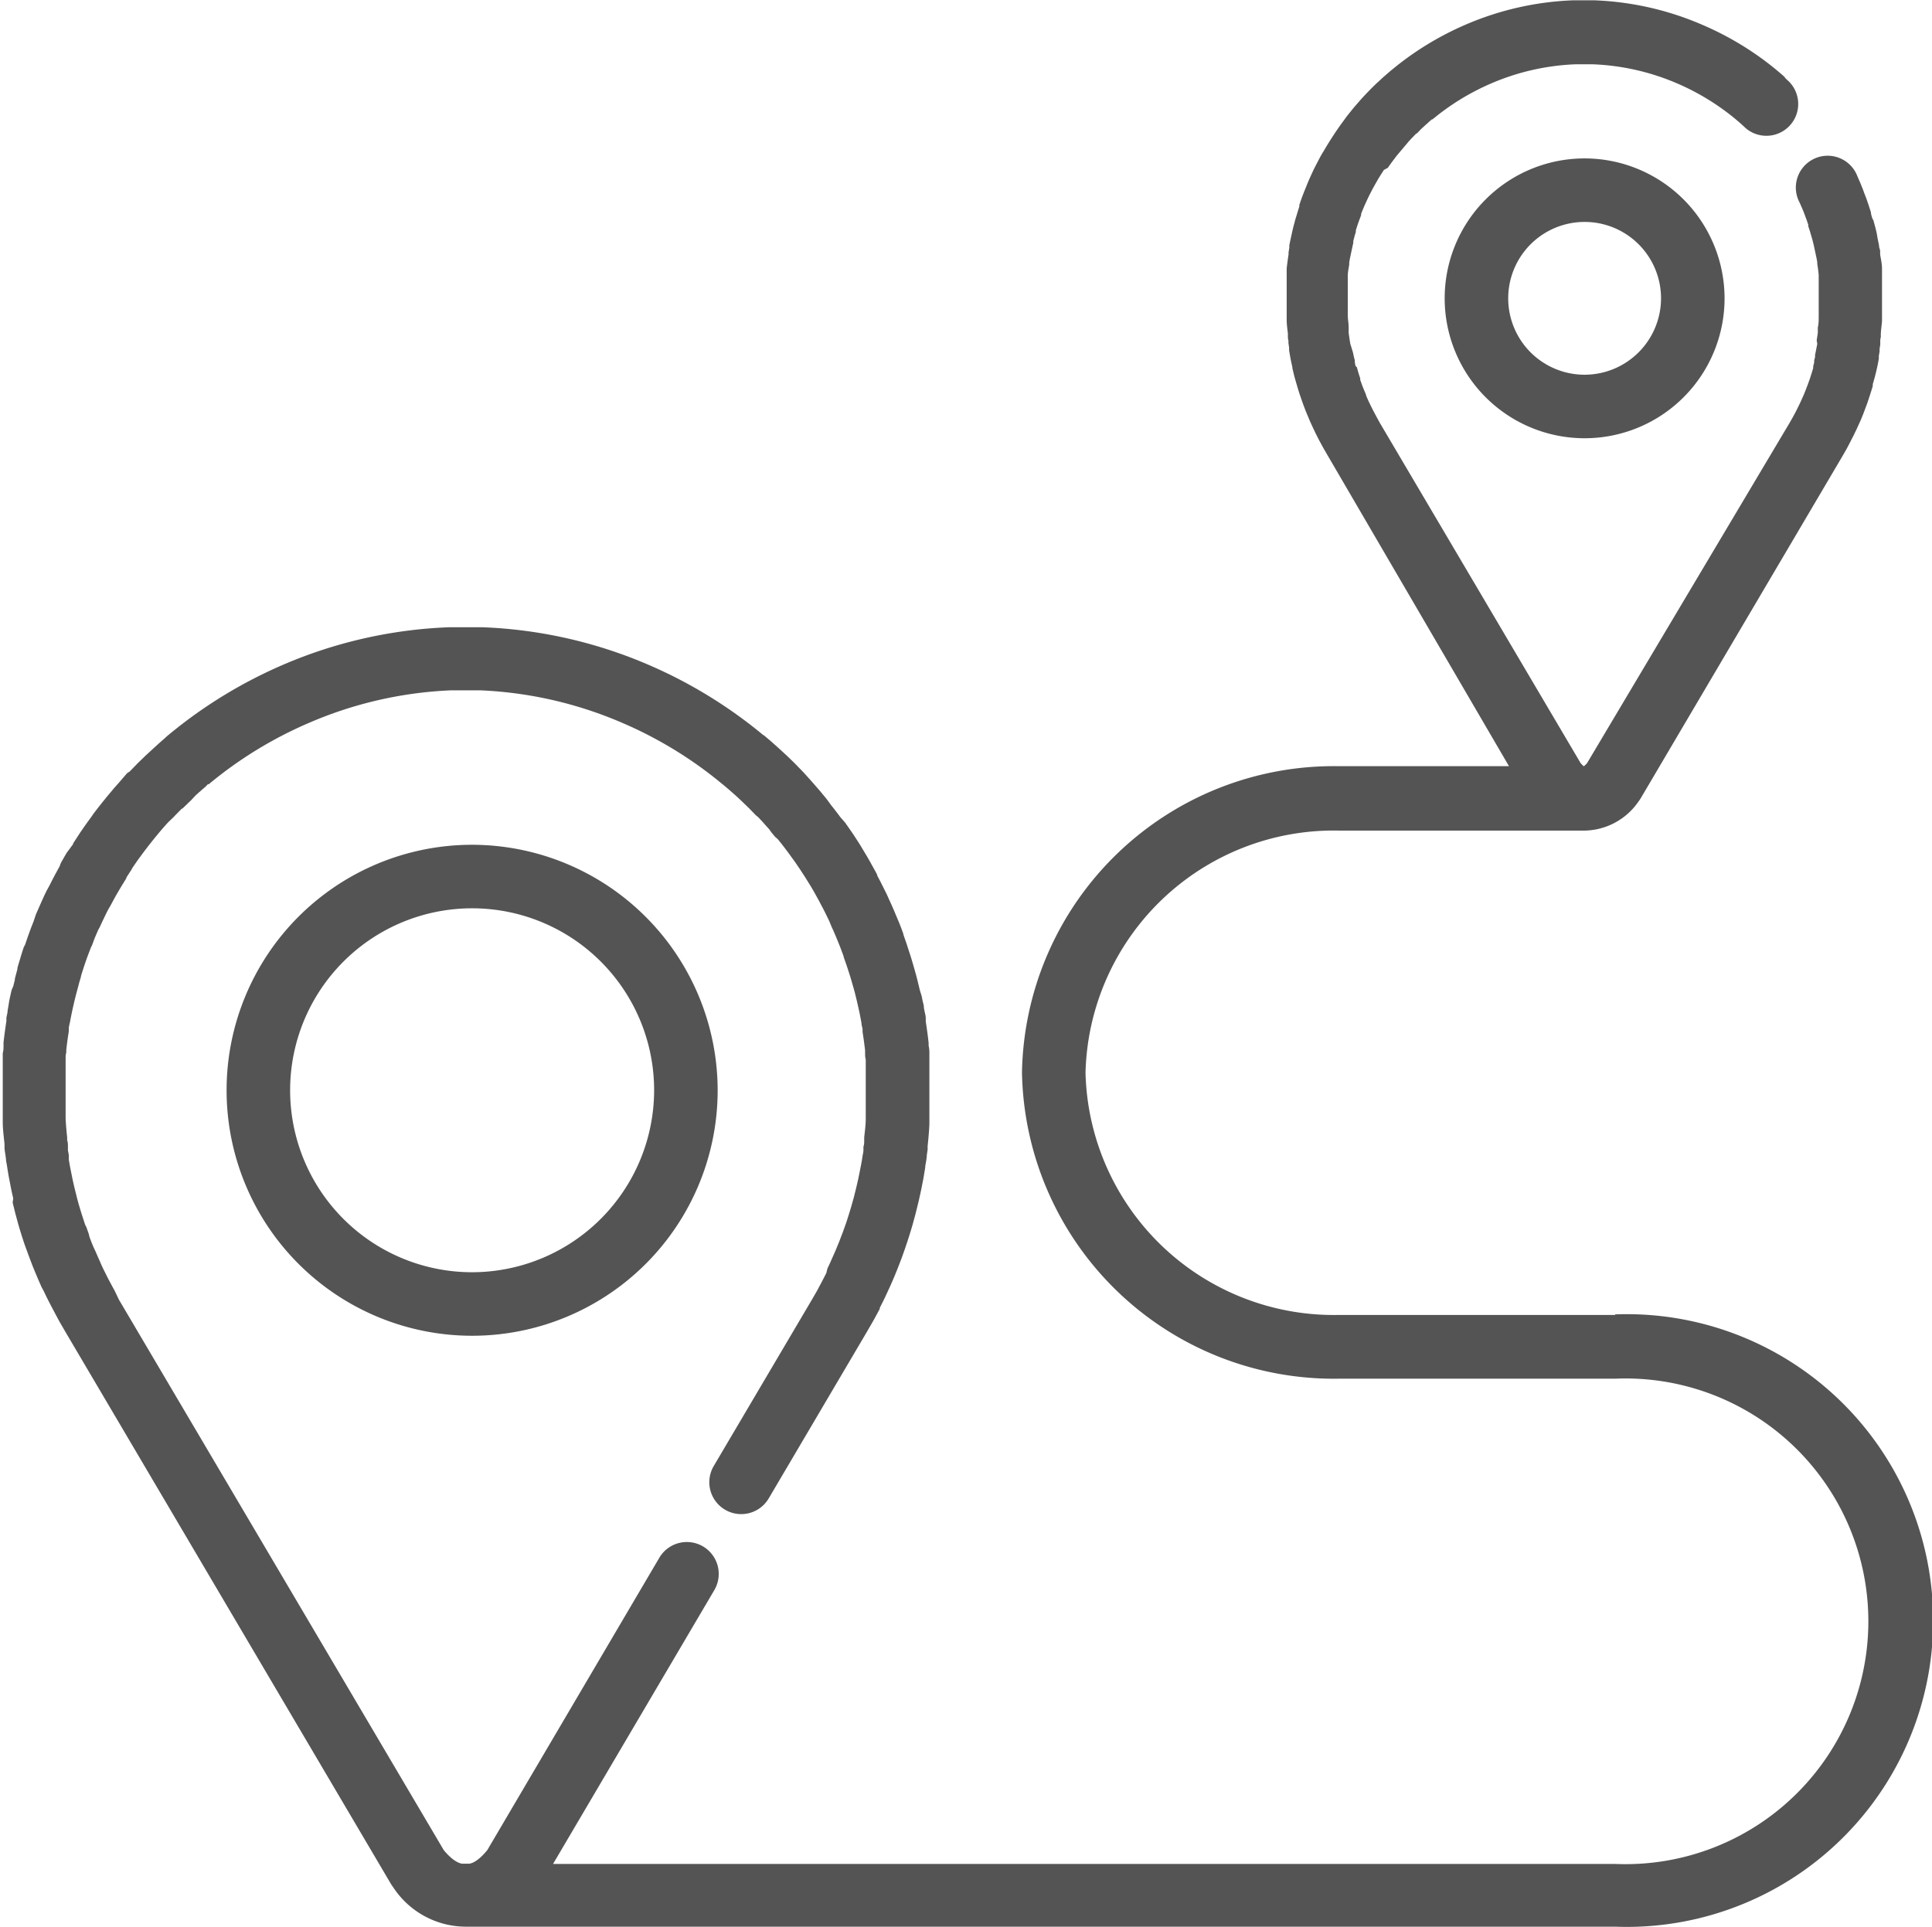
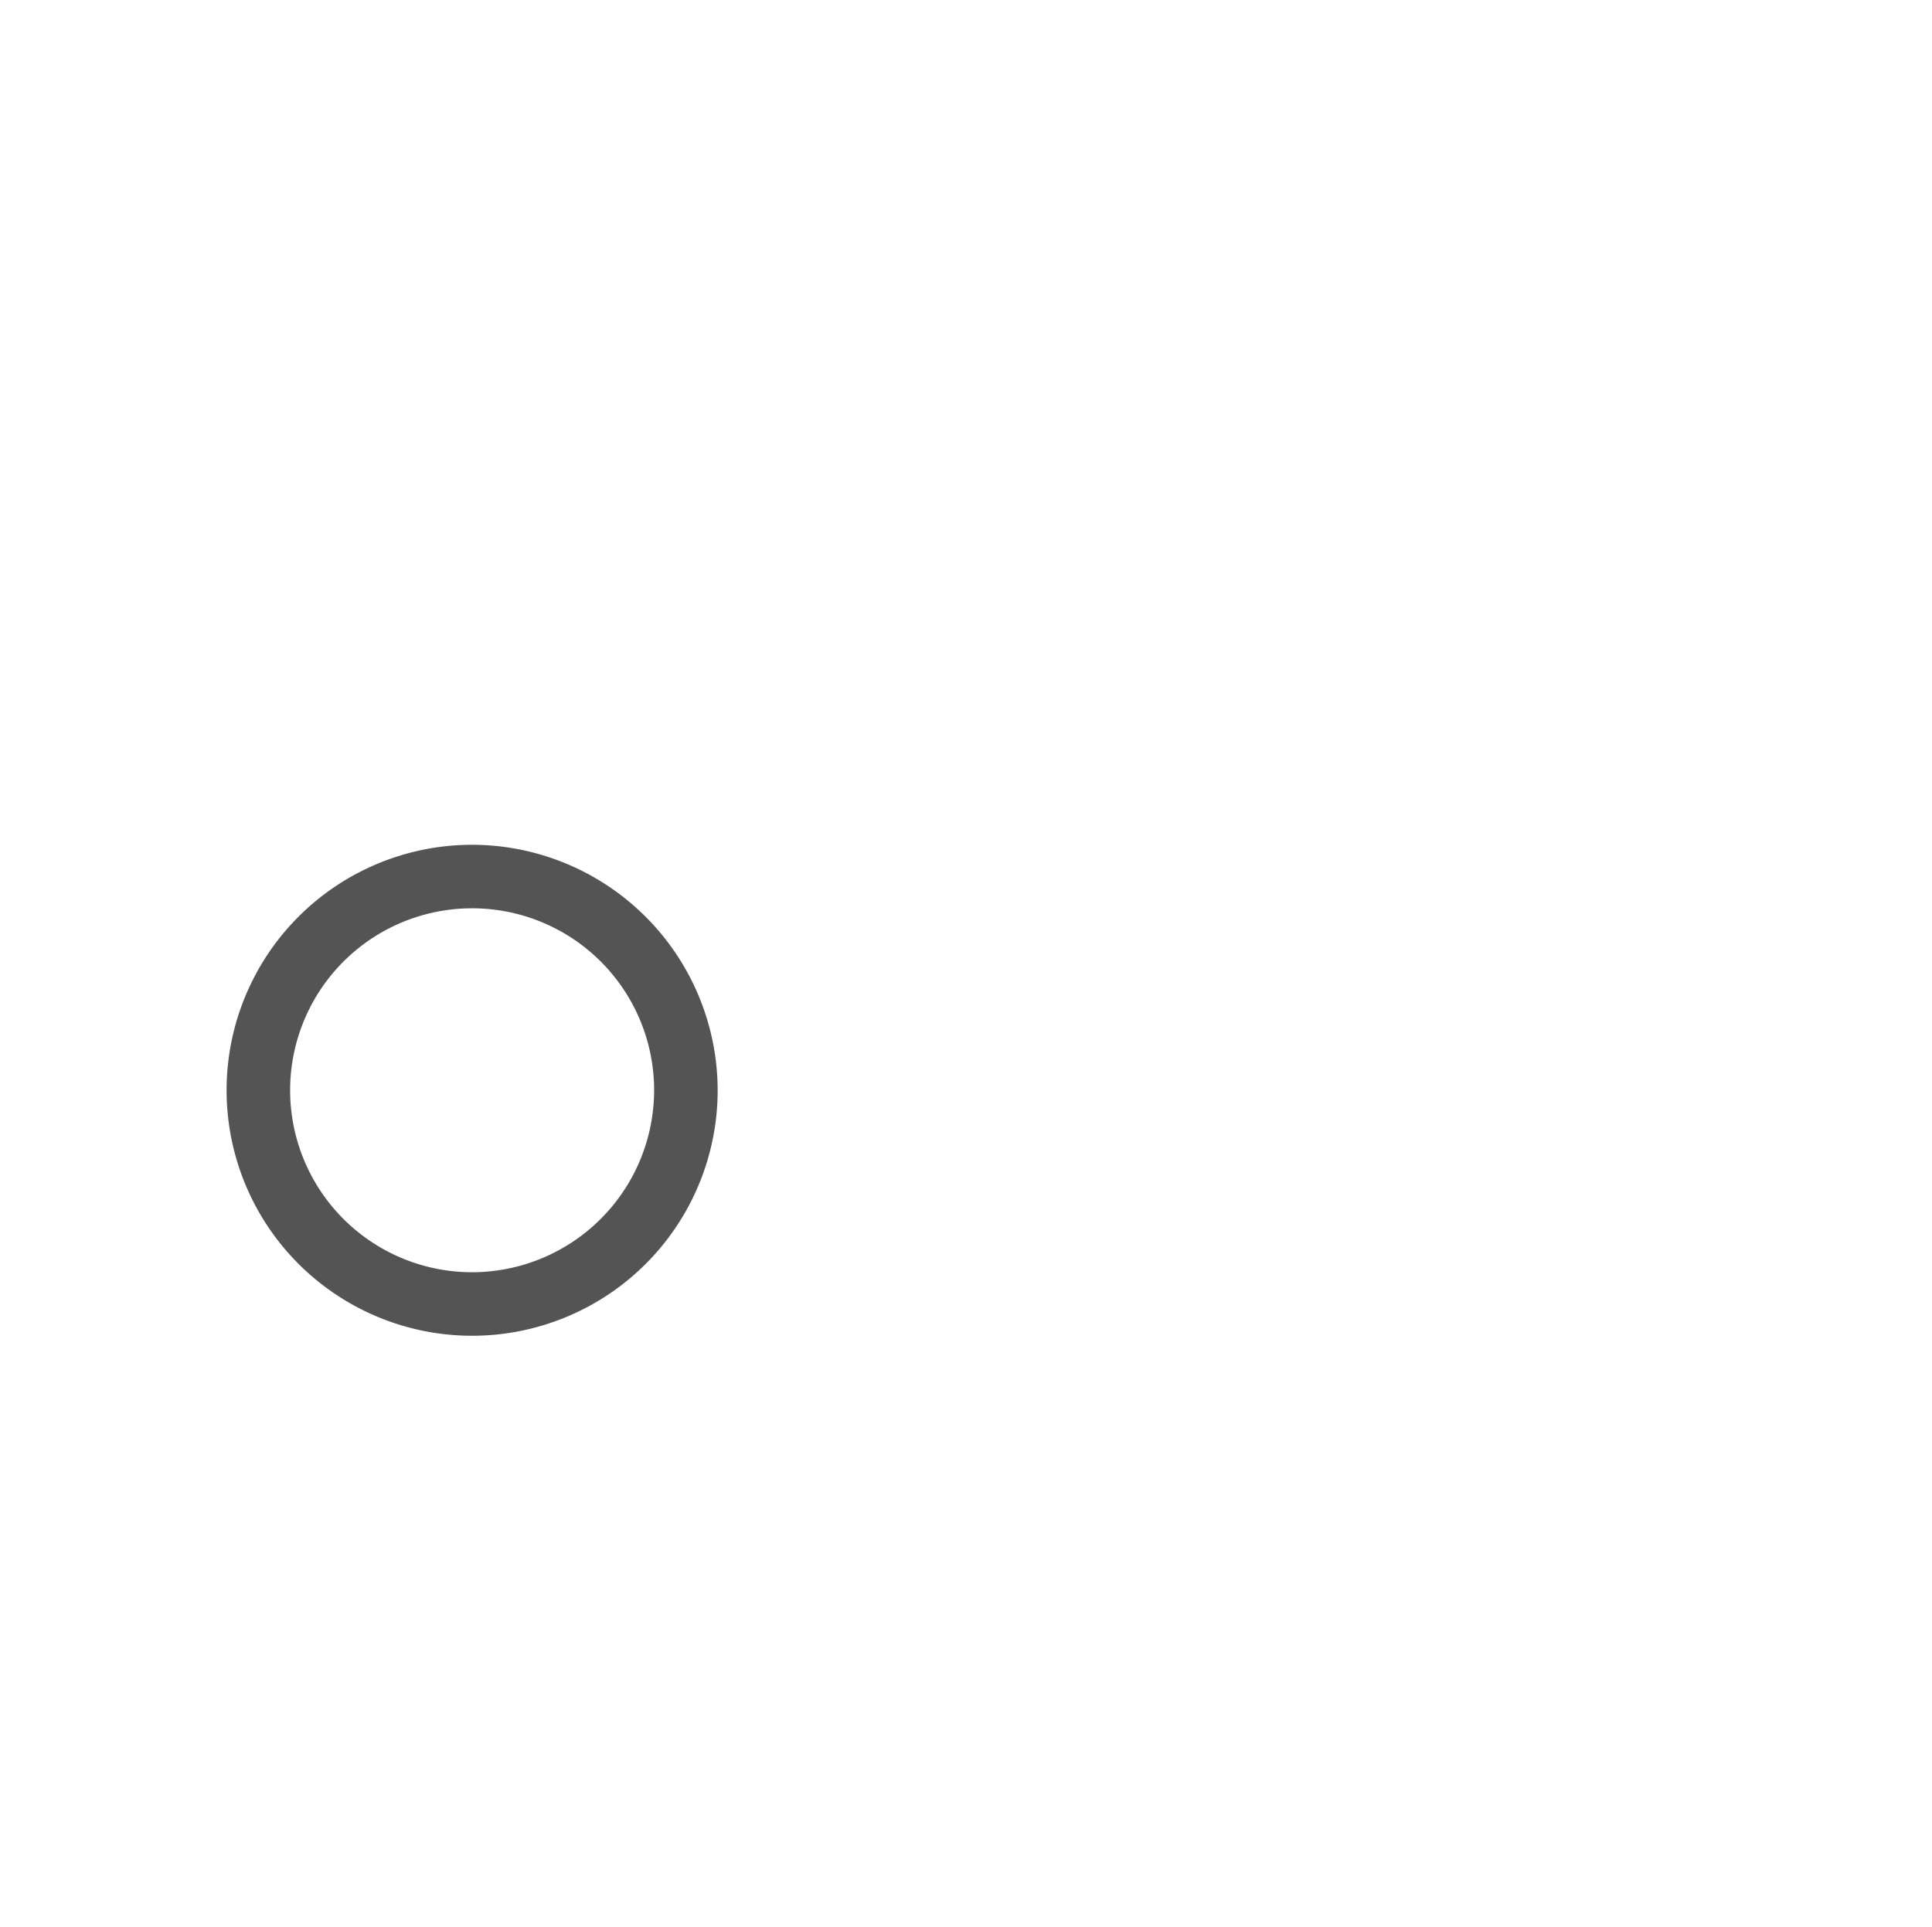
<svg xmlns="http://www.w3.org/2000/svg" width="17.547" height="17.507" viewBox="0 0 17.547 17.507">
  <g transform="translate(0.005 -0.576)">
    <g transform="translate(-0.005 0.576)">
      <g transform="translate(0 0)">
-         <path d="M14.664,12.521h-2.51a2.256,2.256,0,0,1-2.3-2.2,2.256,2.256,0,0,1,2.3-2.2h2.24a.606.606,0,0,0,.483-.265.3.3,0,0,0,.021-.031l1.834-3.111.035-.061.009-.017L16.8,4.59l.012-.024.018-.035.012-.025.017-.035.038-.084,0,0,.014-.034.01-.026.013-.035,0,0,.008-.021.015-.041.007-.021c.014-.042.027-.083.04-.126l0-.017.013-.045.006-.022.01-.039.006-.026.008-.036.005-.026.007-.036,0-.027.007-.04,0-.024.006-.039,0-.023c0-.014,0-.029.005-.043l0-.02c0-.041.008-.084.011-.129V3.463c0-.014,0-.028,0-.045V3.387c0-.01,0-.02,0-.031V3.332c0-.013,0-.027,0-.039l0-.088c0-.013,0-.025,0-.04V3.141l0-.031,0-.033c0-.015,0-.03,0-.047l0-.015c0-.042-.01-.084-.017-.127l0-.016c0-.015,0-.029-.008-.046L17.06,2.8l-.006-.029-.006-.029L17.041,2.7l-.005-.023-.009-.036-.007-.026-.01-.037L17,2.56l-.01-.034L16.986,2.5l-.014-.043-.005-.016-.021-.061v0l-.022-.057L16.916,2.3l-.016-.04-.009-.022-.015-.034-.01-.023a.289.289,0,1,0-.527.234l.009.02.011.025.009.021.013.032.005.014.017.046v0l.015.043,0,.014.012.036.019.064.008.028.005.02.007.029.025.117.006.034,0,.015q.008.048.013.1v.014c0,.012,0,.024,0,.035l0,.068c0,.01,0,.02,0,.033l0,.069c0,.009,0,.019,0,.027V3.4c0,.012,0,.024,0,.032v.018c0,.034,0,.068-.008.1l0,.016c0,.011,0,.022,0,.034l-.01.065v.005L16.5,3.7l-.014.071-.006.028,0,.02-.008.031,0,.019-.009.034,0,.016c-.009.032-.02.065-.031.1l-.006.016-.011.031-.027.07-.011.027-.031.069-.014.029-.009.018-.016.032-.008.016-.017.031-.008.015-.027.047L14.41,7.507a.206.206,0,0,1-.03.03h0a.2.2,0,0,1-.03-.03L12.525,4.414,12.5,4.368l-.008-.015-.017-.032L12.464,4.3l-.015-.03-.009-.018-.014-.029-.009-.02-.012-.027L12.4,4.158l-.012-.029-.008-.019-.012-.03-.006-.017-.013-.036,0-.014c-.011-.032-.021-.065-.03-.1L12.306,3.9,12.3,3.869l0-.018v0l-.008-.031-.01-.046v0L12.259,3.7l-.005-.03-.01-.069c0-.011,0-.022,0-.036l0-.013c0-.033-.006-.067-.008-.1V3.433c0-.012,0-.024,0-.034V3.328c0-.009,0-.019,0-.03v-.02c0-.01,0-.02,0-.031v-.02c0-.01,0-.02,0-.031l0-.067,0-.033,0-.016c0-.033.008-.066.013-.1l0-.017.005-.032.025-.118.007-.03,0-.018.008-.03.005-.019.01-.033,0-.015.01-.031.005-.016.016-.045v0l.017-.045,0-.012,0,0,.013-.033.007-.016.012-.029.029-.063.013-.027.032-.062.014-.025.01-.018.019-.033.006-.011.026-.042h0v0l.026-.04L12.6,2.1l.018-.026.013-.018.017-.023.014-.018.017-.023.112-.133.024-.026.011-.011.033-.034.005,0L12.9,1.75l.012-.011.026-.024.015-.013.024-.022L13,1.66l.006,0a2.18,2.18,0,0,1,.532-.326,2.143,2.143,0,0,1,.768-.174h.154a2.144,2.144,0,0,1,.768.174,2.184,2.184,0,0,1,.532.326l0,0,.027.023.025.022.013.012.026.024a.289.289,0,0,0,.394-.422l-.032-.03L16.2,1.272l-.032-.028-.037-.031-.007-.006A2.765,2.765,0,0,0,15.453.8a2.718,2.718,0,0,0-.974-.221h-.2A2.718,2.718,0,0,0,13.306.8a2.757,2.757,0,0,0-.666.407l-.009.007-.036.031-.031.027-.019.017-.031.029-.017.015-.042.041,0,0-.044.045-.014.015-.032.034-.062.071-.021.025-.057.071L12.2,1.67l-.015.02-.023.032-.014.02-.024.035-.011.017-.032.049,0,0-.033.053-.009.015-.023.039L12,1.976l-.019.034-.041.079-.017.034-.037.081-.017.04-.007.018-.017.042-.007.017-.021.055v0l-.021.061,0,.014-.014.045-.006.02-.012.039-.007.024-.01.038-.006.022-.009.039-.019.087-.008.039,0,.022-.007.043,0,.018c-.006.04-.012.082-.017.128l0,.015c0,.014,0,.029,0,.044l0,.032,0,.031v.025c0,.013,0,.025,0,.035s0,.019,0,.027,0,.025,0,.038v.025c0,.013,0,.027,0,.041l0,.088c0,.014,0,.028,0,.043v.02c0,.042.006.085.011.127l0,.021c0,.014,0,.029.005.042l0,.024.006.04,0,.025.006.036.005.028.007.037.006.027.006.027,0,.008v0l.005.021.01.042.006.023.012.042.006.02c.012.042.025.084.039.123l.006.018.016.045.008.021.015.039.01.024.015.036,0,0,.01.024.015.033.012.026.016.034.013.027.02.039.01.02.022.04.01.019.034.059L13.7,7.536H12.154a2.833,2.833,0,0,0-2.877,2.781A2.833,2.833,0,0,0,12.154,13.1h2.51a2.206,2.206,0,1,1,0,4.408H5.018L6.483,15.02a.289.289,0,0,0-.5-.293L4.421,17.382c-.066.081-.13.126-.175.124H4.2c-.043,0-.109-.043-.175-.124l-2.95-5L1.036,12.3l-.015-.027-.028-.052-.017-.032-.024-.048-.017-.034L.913,12.06.9,12.029l0,0-.021-.047-.015-.035L.842,11.9l-.014-.034-.019-.05L.8,11.781l-.02-.056L.768,11.7c-.018-.054-.036-.109-.052-.164l-.008-.027-.015-.056-.008-.033-.013-.052-.007-.03v0l-.011-.049-.007-.035-.01-.05-.007-.035L.62,11.11l0-.031c0-.018-.005-.036-.008-.053l0-.032c0-.02,0-.039-.007-.06l0-.025c-.006-.056-.011-.113-.014-.171v-.025c0-.019,0-.039,0-.059v-.032c0-.018,0-.035,0-.052v-.035c0-.016,0-.033,0-.051s0-.023,0-.034,0-.034,0-.049v-.036c0-.017,0-.034,0-.053s0-.021,0-.031,0-.036,0-.053l0-.032c0-.02,0-.04.006-.059l0-.024q.009-.083.023-.169l0-.023c0-.02.006-.039.01-.057l.006-.033.01-.05.007-.033L.664,9.7l.008-.035.012-.048.009-.034.013-.048L.715,9.5l.015-.05,0-.005.007-.024.019-.059.007-.021c.009-.027.018-.053.028-.08v0l.029-.076L.832,9.16.854,9.1l.012-.028.021-.049L.9,9,.923,8.95l.014-.029L.96,8.873l.015-.03L1,8.8l.016-.03.026-.048.015-.026.031-.053.012-.02.043-.07,0-.006.044-.068L1.2,8.456l.033-.048.019-.027.031-.042.02-.027.032-.042.021-.027.032-.04.022-.027.033-.04.022-.026.037-.042.021-.023L1.57,8l.016-.017.06-.061.005,0,.059-.057.019-.018L1.773,7.8l.02-.018,0,0,.04-.035.027-.023L1.883,7.7,1.891,7.7a3.7,3.7,0,0,1,.9-.553,3.633,3.633,0,0,1,1.3-.3h.266a3.635,3.635,0,0,1,1.3.3,3.7,3.7,0,0,1,.9.553l.008.006.046.039.041.036.025.022.04.037.023.022.059.057,0,0,.06.062L6.882,8l.043.046.02.023.036.04L7,8.136l.034.041L7.06,8.2l.032.04.021.027.031.041.02.027.031.043.019.026.032.047.015.022.045.069h0l0,0,.044.071.013.021.03.052.016.029.026.047.015.029.024.045.015.03.023.047.014.029L7.55,9l.014.03.021.049.012.029.022.054.009.023.029.078,0,.005.026.074.008.024.019.059.009.028.015.052.009.031.014.05.008.032.013.053.007.031.011.049.007.033.01.052.006.031c0,.019.007.038.01.056l0,.026q.013.082.023.169l0,.022c0,.02,0,.04.006.06l0,.03c0,.018,0,.036,0,.053l0,.034c0,.017,0,.035,0,.05V10.4c0,.017,0,.034,0,.05s0,.023,0,.034,0,.034,0,.051v.035c0,.018,0,.035,0,.053v.03c0,.02,0,.04,0,.058v.027c0,.056-.008.113-.014.17l0,.026c0,.02,0,.039-.007.058l0,.031c0,.018-.005.036-.008.054l-.005.033-.009.05-.007.035-.01.05-.007.035-.011.048-.008.035-.013.052v0l-.007.029-.016.058-.007.025c-.016.054-.033.11-.052.166l-.009.025-.02.056-.011.028,0,0-.019.05-.014.034-.02.049-.015.034-.021.047-.015.034-.023.049L7.5,12.14l-.025.049-.016.031-.029.054-.013.025-.045.078-.895,1.517a.289.289,0,0,0,.5.293l.894-1.517.052-.09.014-.025,0,0,.033-.061.015-.028,0-.009.028-.055.019-.039.026-.056.018-.039.024-.054.017-.04.023-.056.015-.038.023-.06.013-.035.023-.065.01-.03c.022-.064.042-.129.06-.191l.007-.026v0l.018-.066.009-.036.015-.061.009-.038v0l.012-.054.009-.042.011-.056.008-.041.01-.06.006-.037c0-.02.006-.04.009-.061l.005-.036c0-.023.006-.046.008-.068l0-.03c.007-.065.013-.131.016-.2,0-.007,0-.014,0-.021v-.01c0-.022,0-.045,0-.067s0-.02,0-.03V10.64c0-.02,0-.041,0-.06s0-.021,0-.031v-.009c0-.019,0-.039,0-.058s0-.027,0-.042,0-.039,0-.057v-.041c0-.02,0-.039,0-.059l0-.039c0-.02,0-.041,0-.06s0-.025,0-.037,0-.047-.007-.07l0-.027c-.007-.065-.016-.13-.026-.195l0-.028c0-.023-.007-.045-.011-.066l-.006-.029V9.726c0-.02-.008-.041-.012-.061l-.008-.04L8.349,9.57l-.008-.034v0l-.014-.057-.009-.036L8.3,9.379l-.01-.035-.018-.061-.01-.032-.022-.067-.008-.026q-.016-.046-.032-.092l0-.005c-.01-.029-.021-.058-.032-.086l-.011-.027L8.13,8.884,8.116,8.85l-.025-.057-.016-.035L8.049,8.7,8.034,8.67l-.026-.052L7.99,8.582l-.028-.053,0-.007-.015-.028-.03-.054L7.9,8.409l-.035-.061-.014-.023L7.8,8.24l0,0h0l-.052-.08-.017-.025-.039-.056-.021-.03L7.628,8l-.023-.031-.036-.047-.025-.031L7.507,7.84l-.025-.031-.039-.047-.026-.03-.042-.048-.023-.026L7.3,7.6l-.019-.02-.07-.072,0,0-.067-.065-.028-.026-.046-.042-.021-.019-.008-.007-.047-.042-.058-.049L6.923,7.25a4.28,4.28,0,0,0-1.036-.634,4.21,4.21,0,0,0-1.509-.342H4.072a4.208,4.208,0,0,0-1.509.342,4.279,4.279,0,0,0-1.035.634l-.009.007L1.5,7.274l-.006.006-.031.027-.047.042,0,0-.025.023-.052.048-.023.021-.066.064-.006.006-.071.073L1.149,7.6,1.1,7.657l-.019.022-.005.006-.043.048-.024.029-.039.046-.025.031-.037.046-.025.032-.037.048L.822,8l-.036.049-.022.031-.038.055-.017.026-.05.077,0,.006L.6,8.324l-.014.024-.035.061L.54,8.433l0,.006-.03.055-.019.035-.027.052-.017.034L.417,8.67.4,8.705l-.024.053-.016.036-.025.057-.014.032L.3,8.946l-.011.028q-.018.045-.034.091v0c-.011.03-.021.06-.031.09L.21,9.182l-.022.069-.009.031-.018.059L.153,9.37l0,.01-.015.056-.008.031,0,.009-.014.057L.1,9.571l-.013.058-.008.038L.07,9.723v0l-.006.034c0,.022-.008.045-.011.066v.006l0,.023c-.01.065-.019.13-.026.195l0,.026c0,.023,0,.047-.007.069l0,.036c0,.02,0,.041,0,.062s0,.026,0,.038,0,.04,0,.059l0,.041c0,.019,0,.039,0,.057s0,.027,0,.039,0,.041,0,.06v.039c0,.021,0,.041,0,.06v.008c0,.01,0,.02,0,.029s0,.046,0,.067v.006c0,.009,0,.017,0,.025,0,.065.009.131.016.2l0,.031c0,.022.005.045.008.067l.005.037c0,.02.006.04.009.06l.006.04.01.059.008.041.011.057.008.04.014.062L.11,11.5l.015.061.009.037.018.066.008.03c.019.065.039.13.06.191l.011.03.024.066.014.037.022.058.016.039.023.055.017.04.026.059L.39,12.3l.026.054.019.038.029.056.019.036.032.06.017.032.052.09,2.96,5.021a.289.289,0,0,0,.021.031.79.79,0,0,0,.662.36H14.664a2.783,2.783,0,1,0,0-5.562Z" transform="translate(0.005 -0.576)" fill="#545454" />
-         <path d="M384.144,42.555a1.271,1.271,0,1,0,1.271,1.271A1.272,1.272,0,0,0,384.144,42.555Zm0,1.965a.694.694,0,1,1,.694-.694A.695.695,0,0,1,384.144,44.52Z" transform="translate(-369.752 -41.116)" fill="#545454" />
        <path d="M62.285,224.517a2.23,2.23,0,1,0,2.23,2.23A2.233,2.233,0,0,0,62.285,224.517Zm0,3.883a1.653,1.653,0,1,1,1.653-1.653A1.655,1.655,0,0,1,62.285,228.4Z" transform="translate(-57.997 -216.843)" fill="#545454" />
      </g>
    </g>
  </g>
</svg>